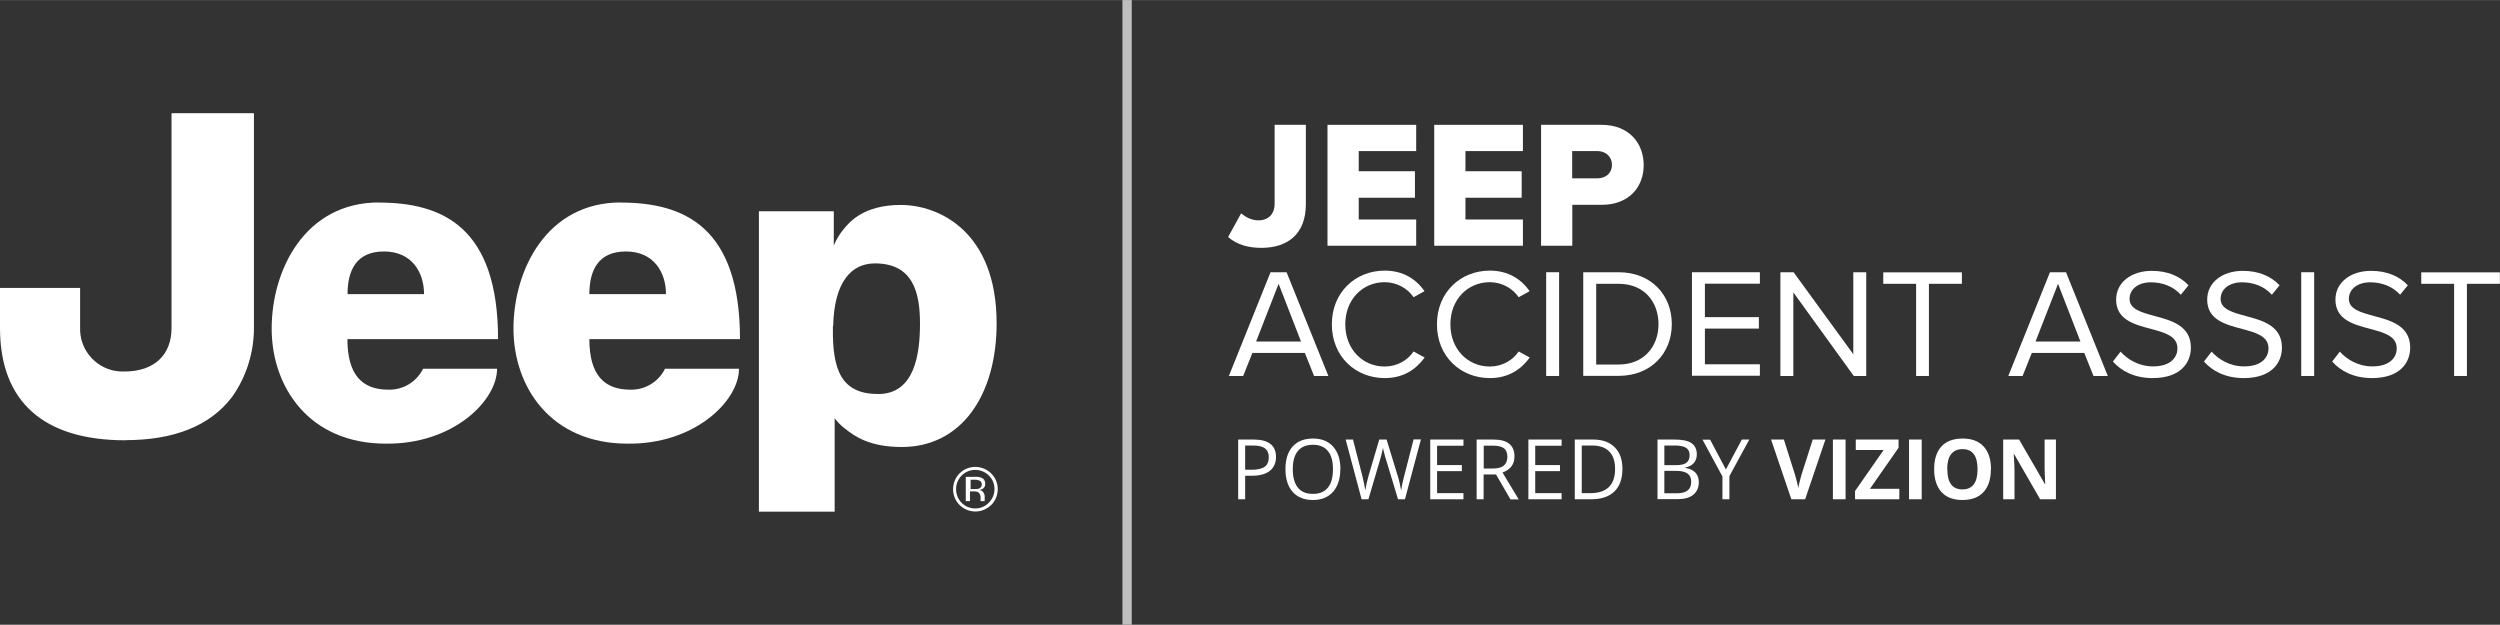
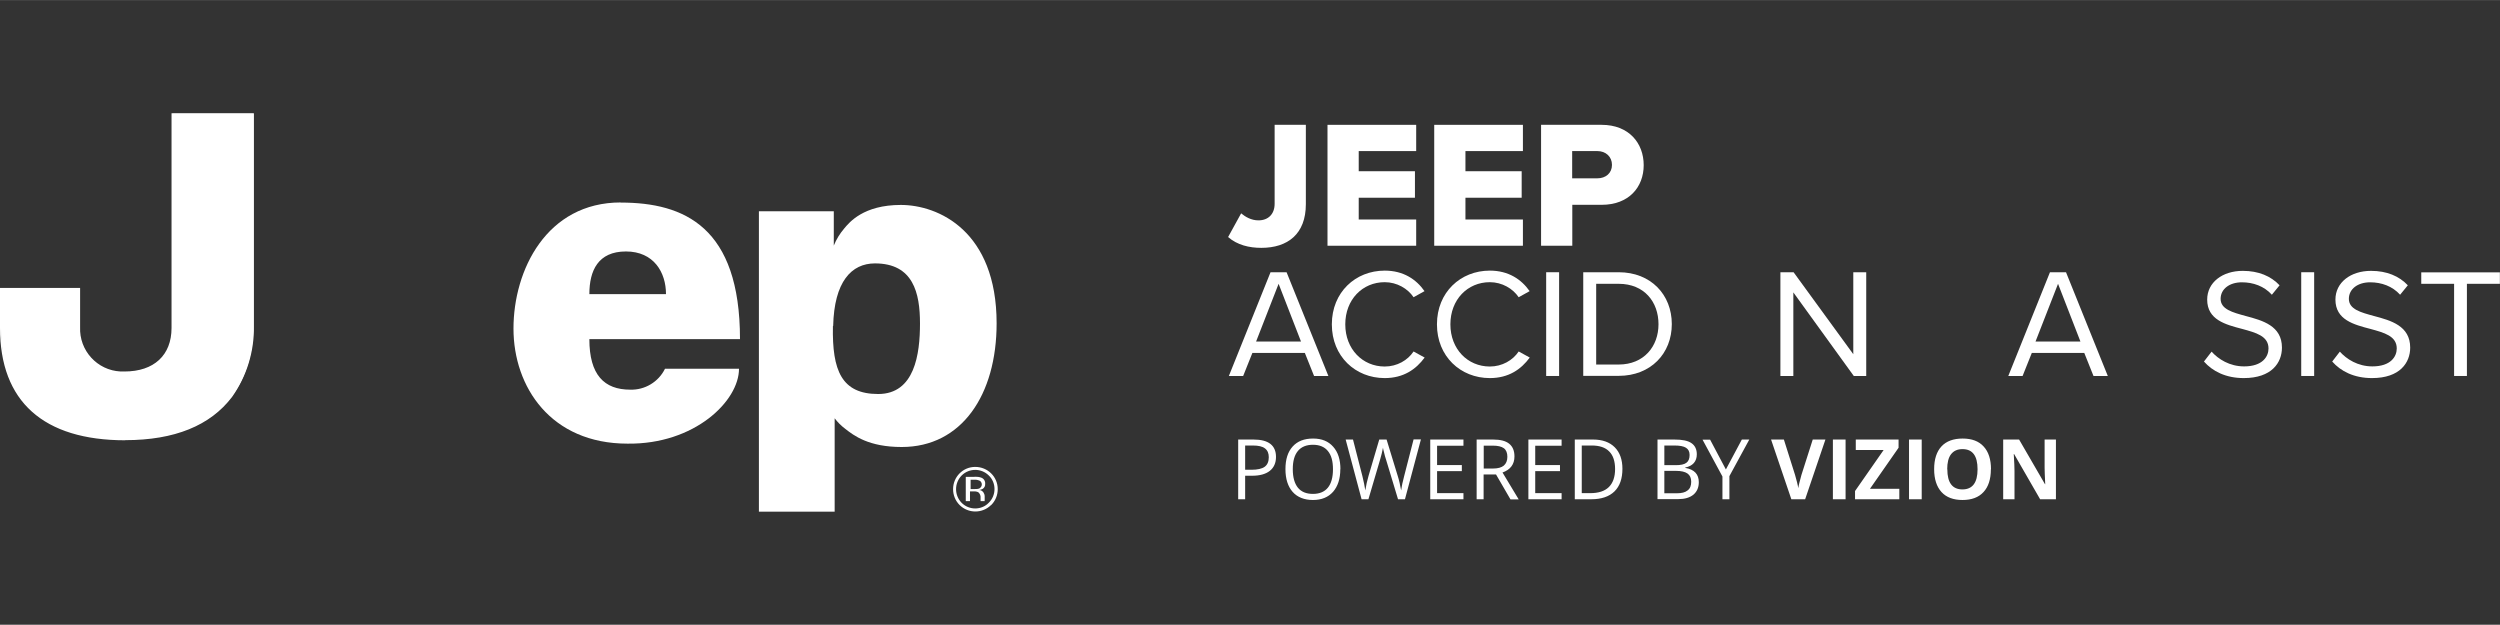
<svg xmlns="http://www.w3.org/2000/svg" id="Layer_2" width="70.9mm" height="17.72mm" viewBox="0 0 200.98 50.22">
  <rect x="0" y="0" width="200.98" height="50.22" fill="#333333" stroke="none" />
  <defs>
    <style>.cls-1{fill:none;stroke:#bebebe;stroke-miterlimit:22.93;stroke-width:.75px;}.cls-2{fill:#fff;}</style>
  </defs>
  <g id="Layer_1-2">
-     <line class="cls-1" x1="90.61" x2="90.61" y2="50.22" />
    <path class="cls-2" d="M13.87,9.14h6.5v17.07c0,2.94-1.23,9.1-10.28,9.1S.08,29.58.08,26.36v-3.16h6.3v3.08c-.09,1.92,1.39,3.55,3.32,3.64h.32c2.38,0,3.85-1.33,3.85-3.57V9.14h0Z" />
    <path class="cls-2" d="M10.08,35.39c-6.59,0-10.08-3.12-10.08-9.03v-3.22h6.44v3.15c-.08,1.88,1.37,3.48,3.26,3.57h0c.1,0,.21,0,.31,0,2.37,0,3.78-1.31,3.78-3.5V9.1h6.62v17.11c.04,2.03-.58,4.03-1.75,5.69-1.75,2.31-4.63,3.48-8.59,3.48h0ZM.15,23.28v3.08c-.09,2.01.47,3.98,1.6,5.64,1.61,2.15,4.41,3.24,8.33,3.24s6.78-1.15,8.47-3.42c1.16-1.64,1.77-3.6,1.75-5.6V9.21h-6.36v17.16c0,2.25-1.5,3.64-3.92,3.64-1.96.08-3.62-1.44-3.7-3.41,0-.09,0-.19,0-.29v-3.02H.15Z" />
-     <path class="cls-2" d="M30.45,16.28c5.11,0,9.59,1.96,9.59,10.98h-12.11c0,2.87,1.19,4.06,3.28,4.06,1.18.04,2.28-.62,2.8-1.68h5.95c0,2.59-3.57,6.09-8.95,6.02-6.16,0-9.17-4.55-9.17-9.25s2.66-10.14,8.63-10.14h-.02ZM34.09,23.64c0-1.75-.98-3.43-3.22-3.43s-2.93,1.54-2.93,3.43h6.16Z" />
    <path class="cls-2" d="M49.9,16.28c5.11,0,9.59,1.96,9.59,10.98h-12.11c0,2.87,1.19,4.06,3.28,4.06,1.18.04,2.28-.62,2.8-1.68h5.95c0,2.59-3.57,6.09-8.96,6.02-6.16,0-9.17-4.55-9.17-9.25s2.66-10.14,8.63-10.14h-.02ZM53.54,23.64c0-1.75-.98-3.43-3.22-3.43s-2.94,1.54-2.94,3.43h6.16Z" />
    <path class="cls-2" d="M61.01,41.12v-24.14h6.02v2.76c.2-.5.49-.97.84-1.38.41-.49,1.54-1.89,4.55-1.89s7.7,2.09,7.7,9.52c0,5.74-2.8,9.94-7.63,9.94-2.66,0-3.85-.92-4.55-1.47-.32-.24-.6-.52-.84-.84v7.51h-6.09ZM66.96,26.22c-.07,3.57.7,5.45,3.64,5.45s3.36-3.22,3.36-5.67-.54-4.83-3.62-4.83c-1.89,0-3.28,1.47-3.36,5.04h-.02Z" />
    <path class="cls-2" d="M77.31,38.22c-.6.61-.6,1.59,0,2.2.29.29.68.45,1.09.45.41,0,.81-.16,1.09-.46.3-.29.46-.69.46-1.1,0-.41-.16-.81-.46-1.09-.6-.6-1.58-.6-2.18,0h0s0,0,0,0h0ZM79.68,40.59c-.7.7-1.84.7-2.54,0h0c-.34-.34-.52-.8-.52-1.27,0-.99.79-1.79,1.78-1.79h0c1,0,1.81.79,1.81,1.79,0,.49-.19.95-.54,1.29h0s0-.01,0-.01h0ZM78.75,38.64c-.13-.06-.27-.09-.42-.08h-.3v.75h.34c.11,0,.23,0,.34-.04.18-.08.27-.29.19-.47-.02-.06-.07-.11-.12-.15h-.02ZM78.36,38.32c.18,0,.37.01.54.08.2.08.32.28.3.5.01.16-.06.3-.19.39-.09.05-.19.08-.29.1.14,0,.26.08.34.19.06.09.1.2.1.31v.29s-.01.07,0,.1h-.33v-.26c.02-.17-.05-.34-.18-.45-.12-.06-.25-.08-.39-.07h-.28v.78h-.34v-1.95h.71,0Z" />
    <path class="cls-2" d="M102.58,36.73c0,.48-.17.86-.5,1.12-.33.26-.81.39-1.42.39h-.56v1.89h-.56v-4.8h1.24c1.2,0,1.8.47,1.8,1.4h0ZM100.1,37.76h.5c.49,0,.85-.08,1.07-.24.22-.16.33-.42.33-.77,0-.32-.1-.55-.31-.71-.21-.16-.53-.23-.97-.23h-.62v1.95h0ZM107.75,37.72c0,.77-.2,1.37-.58,1.81-.39.44-.93.66-1.62.66s-1.25-.22-1.63-.65c-.38-.43-.58-1.04-.58-1.83s.19-1.39.58-1.82c.39-.43.93-.64,1.64-.64s1.23.22,1.62.66c.39.44.58,1.04.58,1.81h0ZM103.93,37.72c0,.65.14,1.14.41,1.48.28.34.68.5,1.21.5s.93-.17,1.2-.5c.27-.33.41-.83.41-1.48s-.13-1.13-.41-1.47c-.27-.33-.67-.5-1.2-.5s-.94.17-1.21.5c-.28.34-.41.82-.41,1.46h0ZM112.94,40.13h-.55l-.97-3.21c-.05-.14-.1-.32-.15-.54-.06-.22-.09-.35-.09-.39-.05.29-.13.6-.23.95l-.94,3.19h-.55l-1.28-4.8h.59l.76,2.96c.1.42.18.79.23,1.13.06-.4.15-.79.26-1.17l.86-2.92h.59l.9,2.94c.11.34.19.72.27,1.15.04-.31.12-.69.24-1.14l.76-2.96h.59l-1.28,4.8h0ZM117.65,40.13h-2.67v-4.8h2.67v.5h-2.12v1.55h1.99v.49h-1.99v1.77h2.12v.5h0ZM119.27,38.13v2h-.56v-4.8h1.32c.59,0,1.02.11,1.3.34.28.23.42.56.42,1.02,0,.63-.32,1.06-.96,1.29l1.3,2.16h-.66l-1.16-2h-1ZM119.27,37.66h.76c.39,0,.68-.08.87-.24.18-.16.28-.39.28-.7s-.09-.55-.28-.69c-.19-.14-.49-.21-.9-.21h-.72v1.83h0ZM125.54,40.13h-2.67v-4.8h2.67v.5h-2.12v1.55h1.99v.49h-1.99v1.77h2.12v.5h0ZM130.43,37.68c0,.79-.21,1.4-.64,1.82-.43.42-1.05.63-1.86.63h-1.33v-4.8h1.47c.75,0,1.33.21,1.74.62s.62.99.62,1.73h0ZM129.84,37.7c0-.63-.16-1.1-.47-1.41-.31-.32-.78-.48-1.4-.48h-.81v3.83h.68c.67,0,1.16-.16,1.5-.49.33-.33.5-.81.5-1.45h0ZM133.25,35.33h1.35c.64,0,1.1.09,1.38.29.28.19.43.49.43.9,0,.28-.08.52-.24.7-.16.18-.39.3-.69.36v.03c.73.12,1.09.51,1.09,1.15,0,.43-.15.76-.43,1-.29.24-.7.36-1.22.36h-1.67v-4.8h0ZM133.8,37.39h.92c.39,0,.68-.06.85-.19.17-.12.26-.33.26-.63,0-.27-.1-.46-.29-.58-.19-.12-.5-.18-.92-.18h-.82v1.57h0ZM133.8,37.86v1.79h1c.39,0,.68-.07.87-.23.2-.15.29-.38.29-.7,0-.3-.1-.52-.3-.66-.2-.14-.51-.21-.91-.21h-.96ZM138.75,37.73l1.28-2.4h.6l-1.6,2.94v1.86h-.56v-1.83l-1.6-2.96h.61l1.27,2.4h0ZM145.72,35.33h1.03l-1.63,4.8h-1.11l-1.63-4.8h1.03l.9,2.85c.05.17.1.36.16.59.05.23.09.38.1.47.02-.2.11-.55.25-1.06l.91-2.85h0ZM147.35,40.13v-4.8h1.02v4.8h-1.02ZM152.7,40.13h-3.57v-.66l2.3-3.3h-2.24v-.84h3.44v.66l-2.3,3.3h2.36v.84h0ZM153.47,40.13v-4.8h1.02v4.8h-1.02ZM160.05,37.72c0,.8-.2,1.41-.59,1.83-.39.43-.96.64-1.69.64s-1.3-.21-1.69-.64c-.39-.43-.59-1.04-.59-1.84s.2-1.41.59-1.83c.39-.42.96-.63,1.7-.63s1.3.21,1.69.64c.39.42.59,1.03.59,1.83h0ZM156.55,37.72c0,.54.1.94.3,1.21.2.27.51.41.91.41.81,0,1.22-.54,1.22-1.62s-.4-1.62-1.21-1.62c-.41,0-.71.14-.92.41-.21.27-.31.68-.31,1.21h0ZM165.3,40.13h-1.29l-2.09-3.63h-.03c.04.64.06,1.1.06,1.37v2.26h-.91v-4.8h1.28l2.08,3.59h.02c-.03-.62-.05-1.06-.05-1.32v-2.27h.91v4.8h0Z" />
    <path class="cls-2" d="M99.77,17.14c.35.29.82.57,1.4.57.79,0,1.3-.51,1.3-1.33v-6.35h2.51v6.38c0,2.4-1.46,3.51-3.58,3.51-.98,0-1.94-.23-2.67-.87l1.05-1.91Z" />
    <path class="cls-2" d="M106.72,19.75v-9.72h7.13v2.11h-4.62v1.62h4.52v2.13h-4.52v1.75h4.62v2.11h-7.13Z" />
    <path class="cls-2" d="M115.3,19.75v-9.72h7.13v2.11h-4.62v1.62h4.52v2.13h-4.52v1.75h4.62v2.11h-7.13Z" />
    <path class="cls-2" d="M123.89,19.75v-9.72h4.87c2.19,0,3.38,1.47,3.38,3.24s-1.19,3.19-3.38,3.19h-2.36v3.29h-2.51ZM128.42,12.14h-2.03v2.19h2.03c.67,0,1.17-.42,1.17-1.08s-.5-1.11-1.17-1.11Z" />
    <path class="cls-2" d="M105.64,30.22l-.74-1.85h-4.22l-.74,1.85h-1.15l3.35-8.34h1.29l3.36,8.34h-1.15ZM102.79,22.81l-1.81,4.64h3.61l-1.8-4.64Z" />
    <path class="cls-2" d="M107.07,26.06c0-2.56,1.89-4.31,4.25-4.31,1.51,0,2.54.71,3.2,1.65l-.88.49c-.47-.7-1.34-1.21-2.32-1.21-1.79,0-3.17,1.4-3.17,3.39s1.39,3.39,3.17,3.39c.99,0,1.85-.5,2.32-1.21l.89.49c-.7.95-1.7,1.65-3.21,1.65-2.36,0-4.25-1.75-4.25-4.31Z" />
    <path class="cls-2" d="M115.52,26.06c0-2.56,1.89-4.31,4.25-4.31,1.51,0,2.54.71,3.2,1.65l-.88.49c-.47-.7-1.34-1.21-2.32-1.21-1.79,0-3.17,1.4-3.17,3.39s1.39,3.39,3.17,3.39c.99,0,1.85-.5,2.32-1.21l.89.49c-.7.95-1.7,1.65-3.21,1.65-2.36,0-4.25-1.75-4.25-4.31Z" />
    <path class="cls-2" d="M124.3,30.22v-8.34h1.04v8.34h-1.04Z" />
    <path class="cls-2" d="M127.28,30.22v-8.34h2.85c2.59,0,4.27,1.81,4.27,4.17s-1.69,4.16-4.27,4.16h-2.85ZM128.32,29.3h1.81c2.02,0,3.2-1.45,3.2-3.24s-1.14-3.25-3.2-3.25h-1.81v6.49Z" />
-     <path class="cls-2" d="M136.02,30.22v-8.34h5.46v.92h-4.42v2.69h4.34v.92h-4.34v2.87h4.42v.92h-5.46Z" />
    <path class="cls-2" d="M149.03,30.22l-4.86-6.72v6.72h-1.04v-8.34h1.06l4.8,6.59v-6.59h1.04v8.34h-1Z" />
-     <path class="cls-2" d="M154.04,30.22v-7.41h-2.64v-.92h6.32v.92h-2.65v7.41h-1.04Z" />
    <path class="cls-2" d="M168.3,30.22l-.74-1.85h-4.22l-.74,1.85h-1.15l3.35-8.34h1.29l3.36,8.34h-1.15ZM165.45,22.81l-1.81,4.64h3.61l-1.8-4.64Z" />
-     <path class="cls-2" d="M170.47,28.26c.55.61,1.45,1.19,2.62,1.19,1.49,0,1.96-.8,1.96-1.44,0-1-1.01-1.27-2.11-1.57-1.34-.35-2.82-.73-2.82-2.36,0-1.38,1.22-2.31,2.86-2.31,1.28,0,2.26.42,2.96,1.16l-.62.76c-.62-.69-1.5-1-2.41-1-1,0-1.71.54-1.71,1.33,0,.84.96,1.09,2.02,1.38,1.36.36,2.91.79,2.91,2.54,0,1.21-.82,2.45-3.07,2.45-1.45,0-2.51-.55-3.2-1.33l.61-.79Z" />
    <path class="cls-2" d="M177.79,28.26c.55.61,1.45,1.19,2.62,1.19,1.49,0,1.96-.8,1.96-1.44,0-1-1.01-1.27-2.11-1.57-1.34-.35-2.82-.73-2.82-2.36,0-1.38,1.22-2.31,2.86-2.31,1.27,0,2.26.42,2.96,1.16l-.62.76c-.62-.69-1.5-1-2.41-1-1,0-1.71.54-1.71,1.33,0,.84.96,1.09,2.02,1.38,1.36.36,2.91.79,2.91,2.54,0,1.21-.82,2.45-3.07,2.45-1.45,0-2.51-.55-3.2-1.33l.61-.79Z" />
    <path class="cls-2" d="M185,30.22v-8.34h1.04v8.34h-1.04Z" />
    <path class="cls-2" d="M188.1,28.26c.55.61,1.45,1.19,2.62,1.19,1.49,0,1.96-.8,1.96-1.44,0-1-1.01-1.27-2.11-1.57-1.34-.35-2.82-.73-2.82-2.36,0-1.38,1.22-2.31,2.86-2.31,1.27,0,2.26.42,2.96,1.16l-.62.76c-.62-.69-1.5-1-2.41-1-1,0-1.71.54-1.71,1.33,0,.84.96,1.09,2.02,1.38,1.36.36,2.91.79,2.91,2.54,0,1.21-.82,2.45-3.07,2.45-1.45,0-2.51-.55-3.2-1.33l.61-.79Z" />
    <path class="cls-2" d="M197.29,30.22v-7.41h-2.64v-.92h6.32v.92h-2.65v7.41h-1.04Z" />
  </g>
</svg>